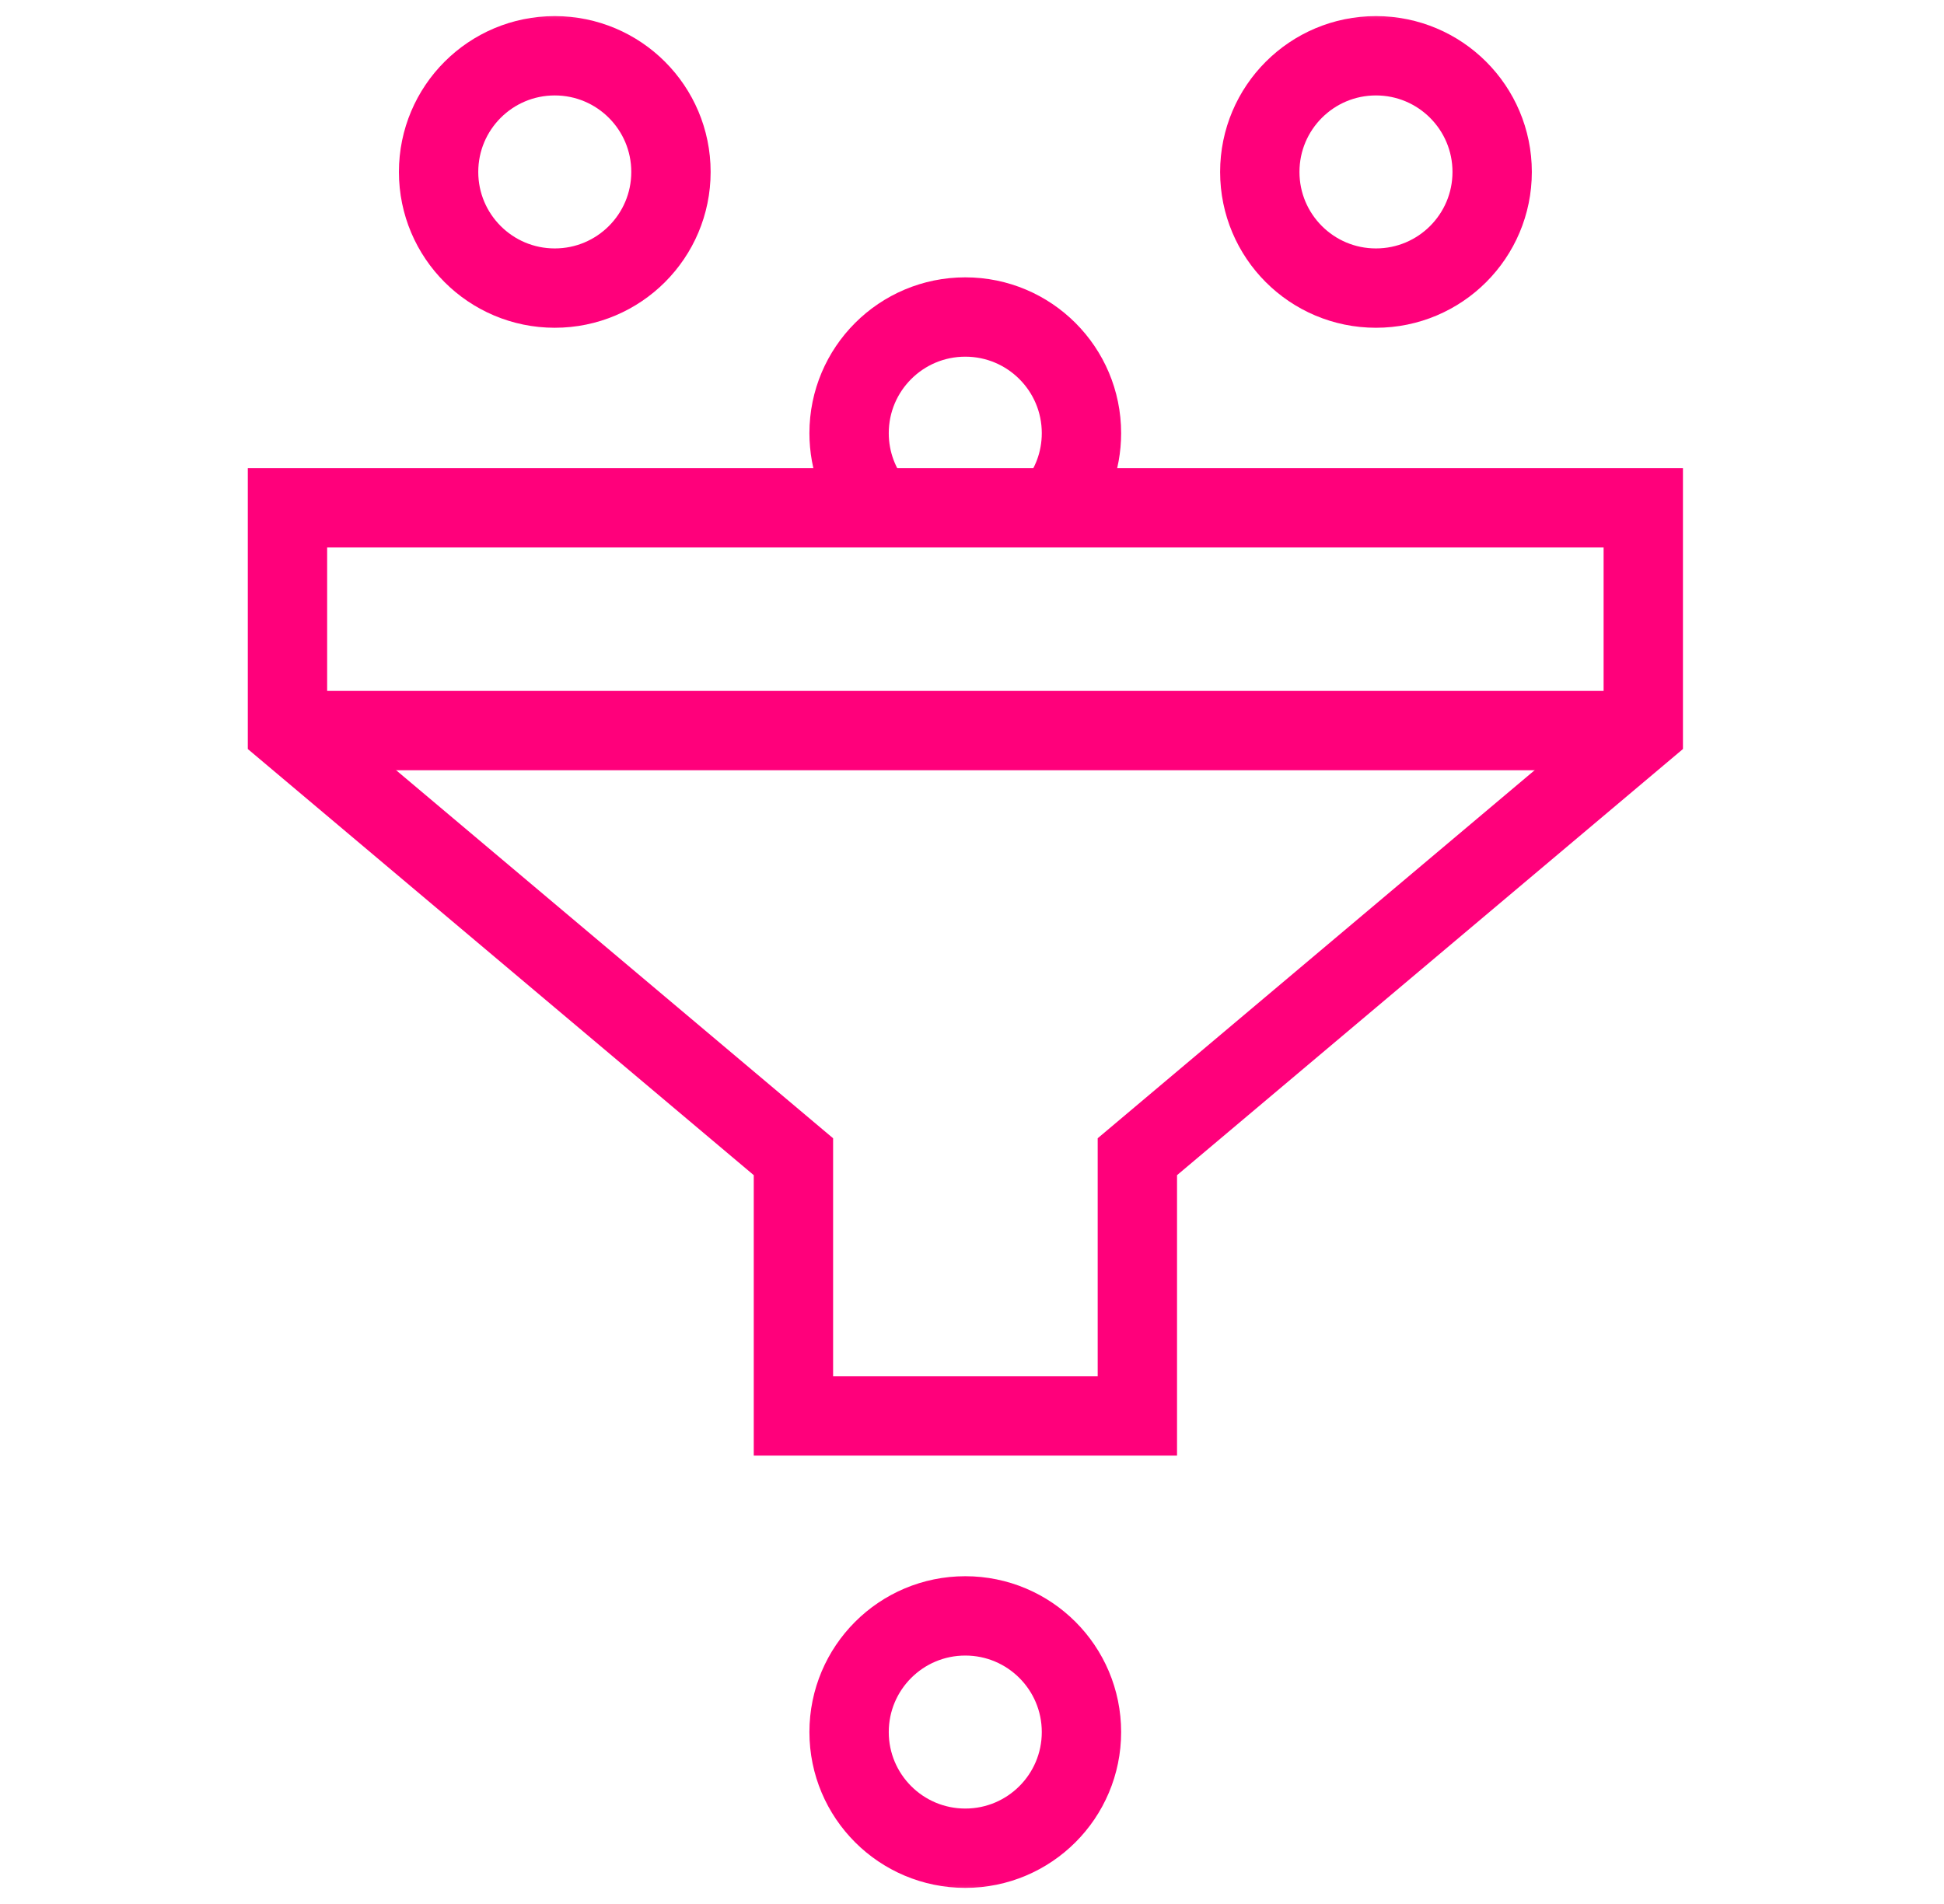
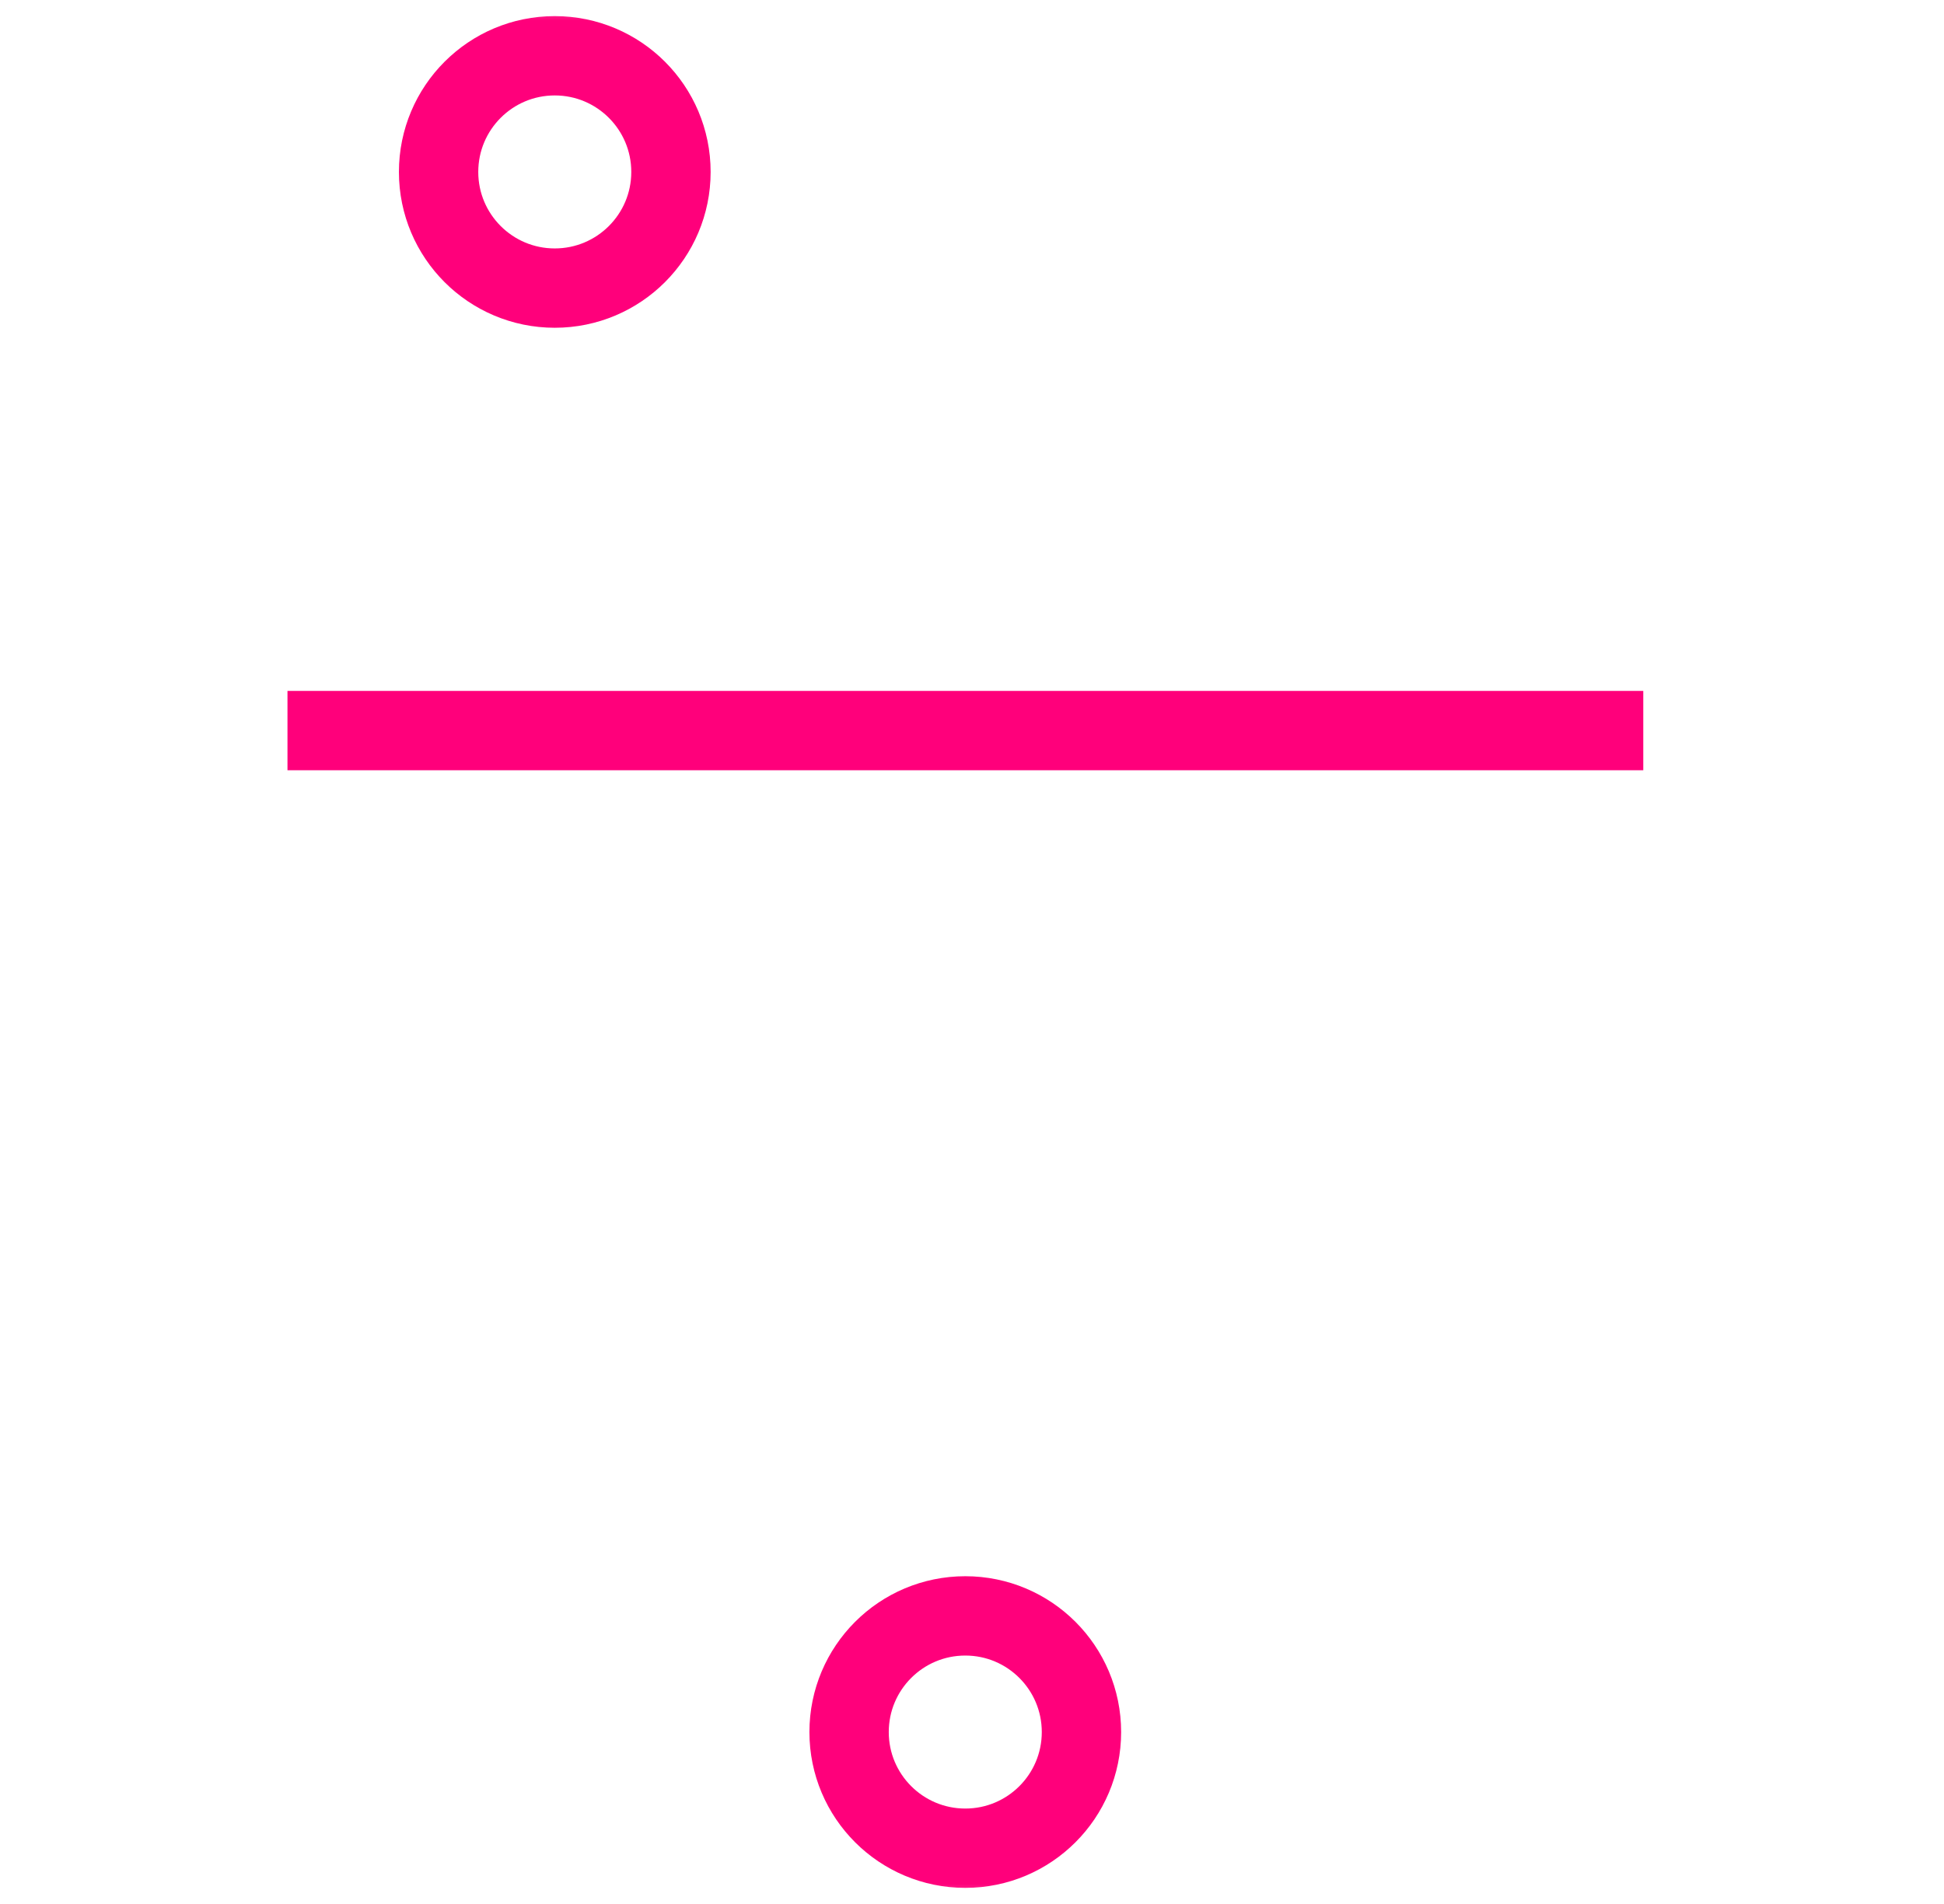
<svg xmlns="http://www.w3.org/2000/svg" width="49" height="48" viewBox="0 0 49 48" fill="none">
  <path d="M41.42 18.418H7.246" stroke="#FF007B" stroke-width="2" stroke-miterlimit="10" />
-   <path d="M19.999 35.697V29.161L7.246 18.418V12.802H41.42V18.418L28.668 29.161V35.697H19.999Z" stroke="#FF007B" stroke-width="2" stroke-miterlimit="10" />
  <mask id="mask0_16062_13658" style="mask-type:luminance" maskUnits="userSpaceOnUse" x="0" y="0" width="49" height="48">
    <path d="M0.332 3.8147e-06H48.332V48H0.332V3.8147e-06Z" fill="white" />
  </mask>
  <g mask="url(#mask0_16062_13658)">
    <path d="M27.259 43.666C27.259 45.283 25.948 46.594 24.331 46.594C22.713 46.594 21.402 45.283 21.402 43.666C21.402 42.048 22.713 40.737 24.331 40.737C25.948 40.737 27.259 42.048 27.259 43.666Z" stroke="#FF007B" stroke-width="2" stroke-miterlimit="10" />
-     <path d="M26.574 12.802C27.002 12.293 27.259 11.637 27.259 10.92C27.259 9.303 25.948 7.992 24.331 7.992C22.713 7.992 21.402 9.303 21.402 10.92C21.402 11.637 21.66 12.293 22.087 12.802" stroke="#FF007B" stroke-width="2" stroke-miterlimit="10" />
    <path d="M16.912 4.335C16.912 5.952 15.601 7.263 13.983 7.263C12.366 7.263 11.055 5.952 11.055 4.335C11.055 2.717 12.366 1.406 13.983 1.406C15.601 1.406 16.912 2.717 16.912 4.335Z" stroke="#FF007B" stroke-width="2" stroke-miterlimit="10" />
-     <path d="M37.611 4.335C37.611 5.952 36.3 7.263 34.682 7.263C33.065 7.263 31.754 5.952 31.754 4.335C31.754 2.717 33.065 1.406 34.682 1.406C36.3 1.406 37.611 2.717 37.611 4.335Z" stroke="#FF007B" stroke-width="2" stroke-miterlimit="10" />
  </g>
</svg>